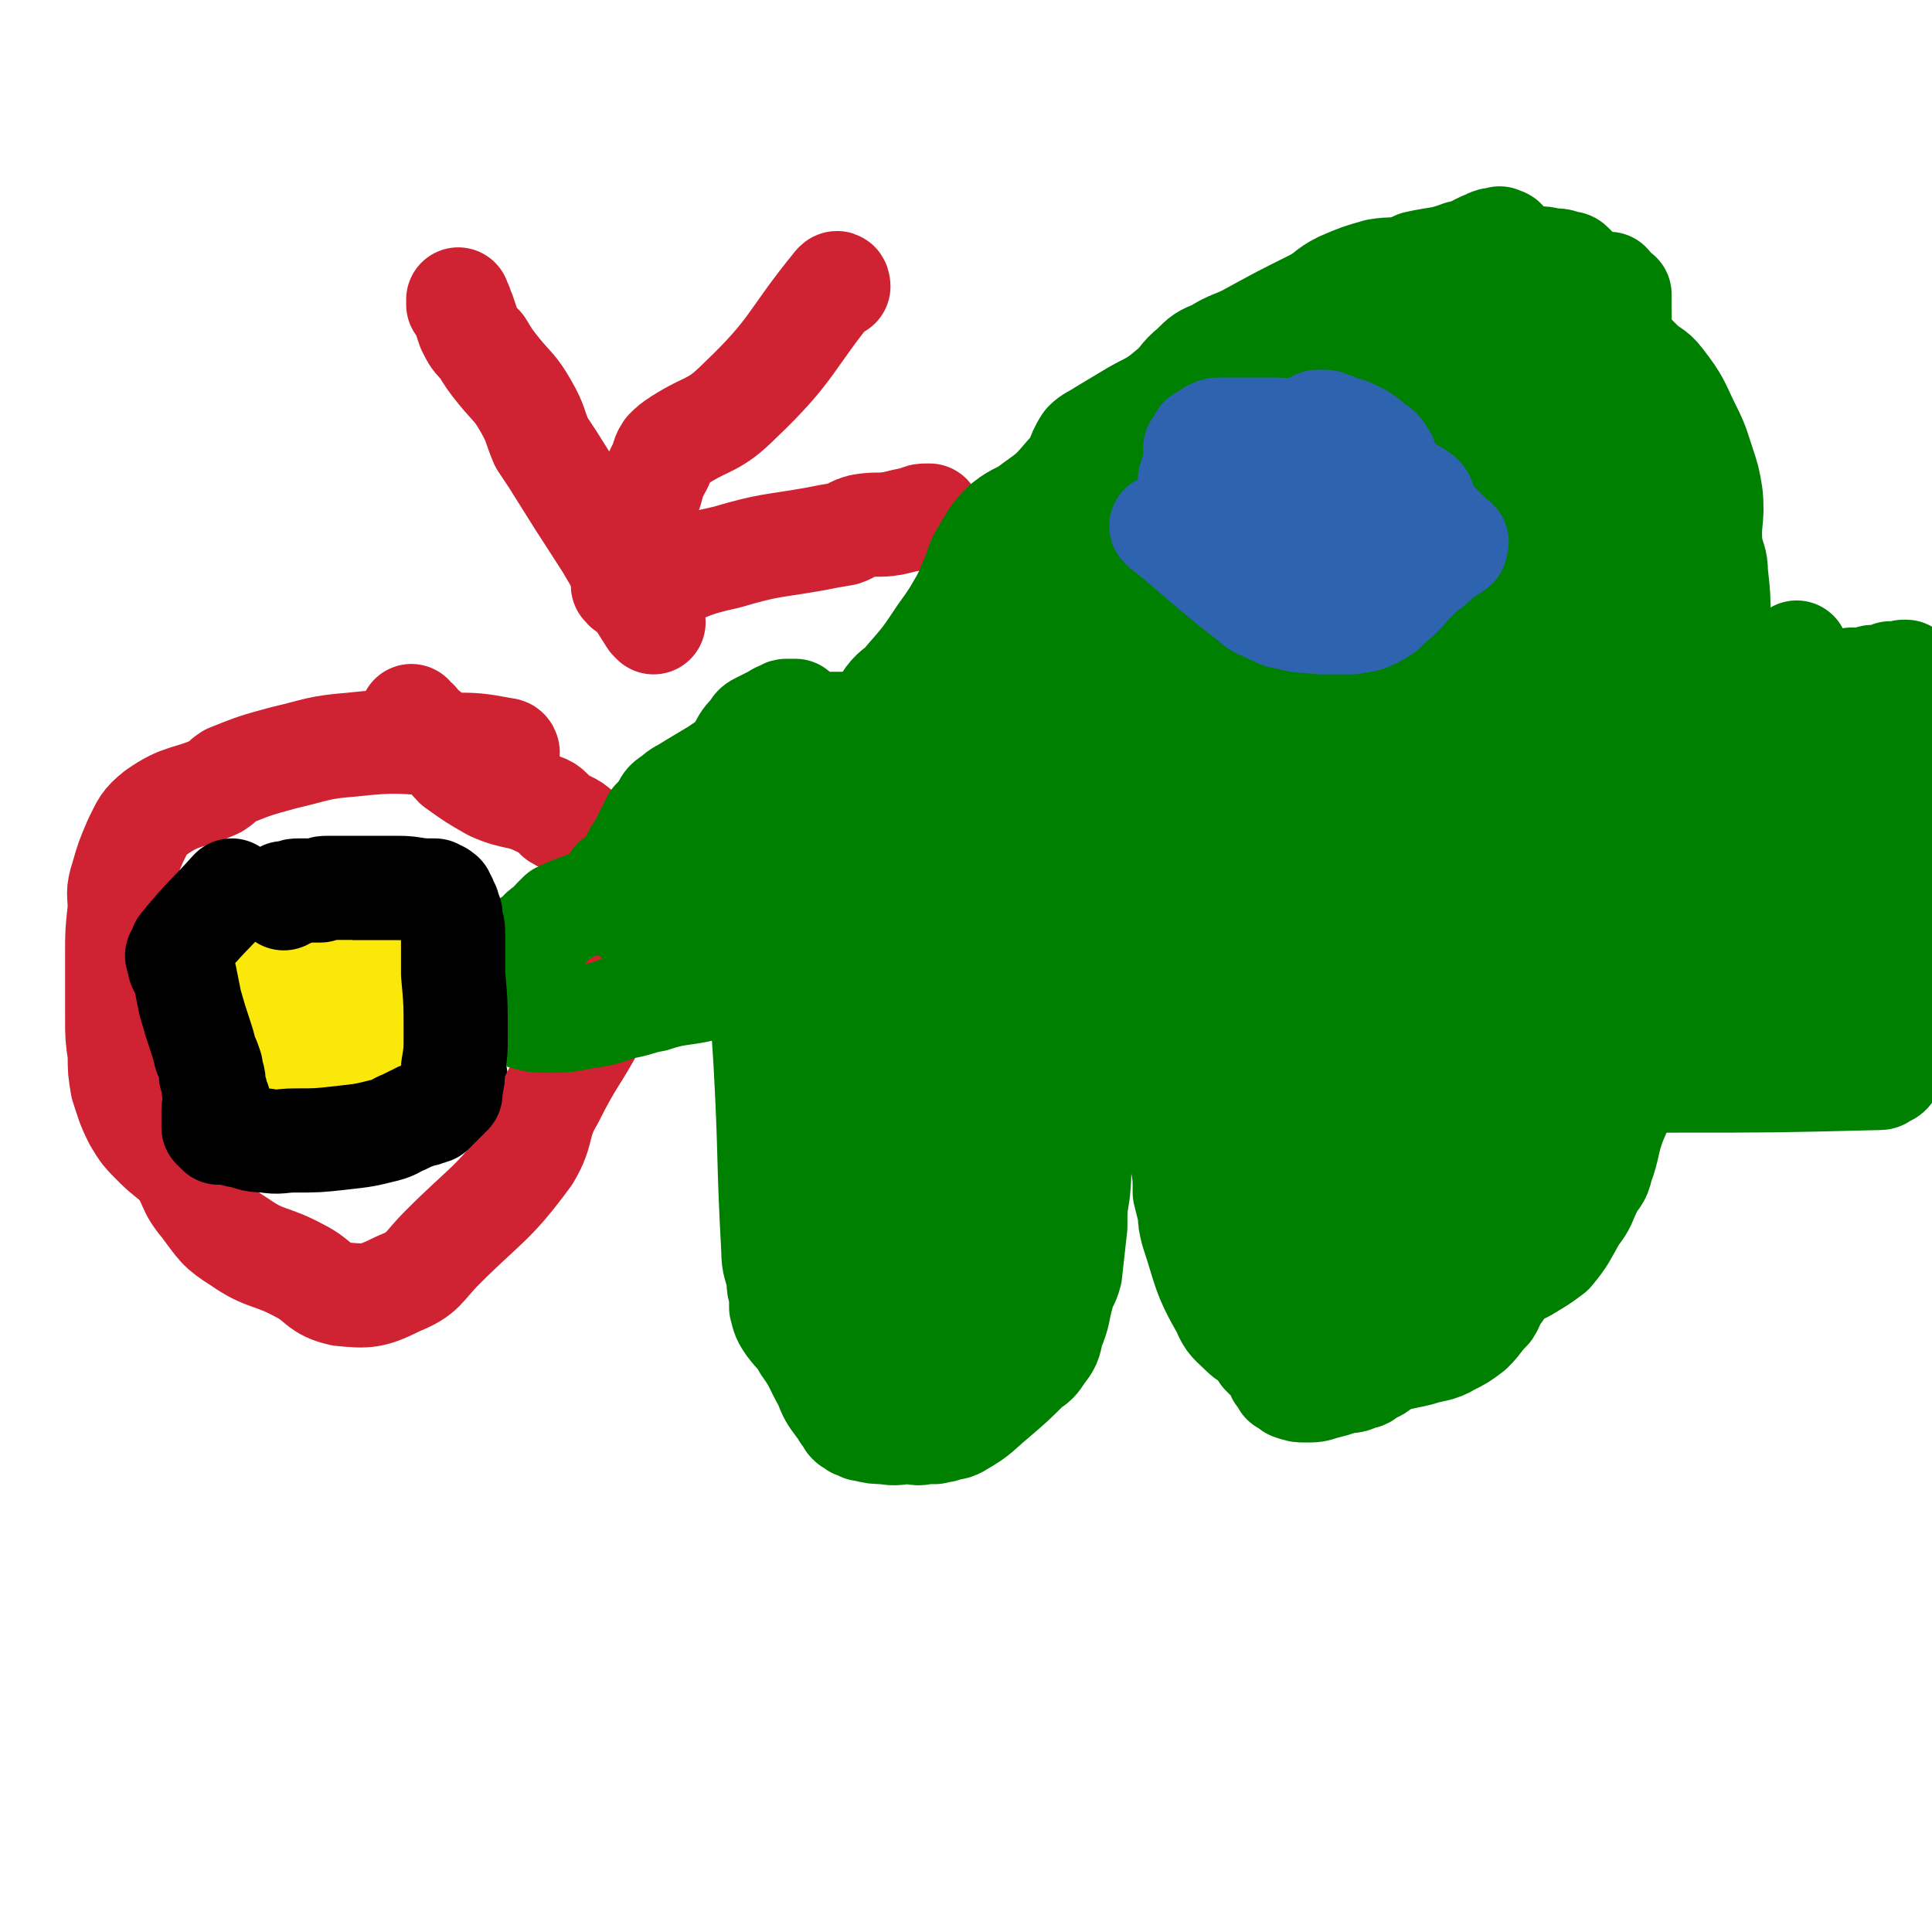
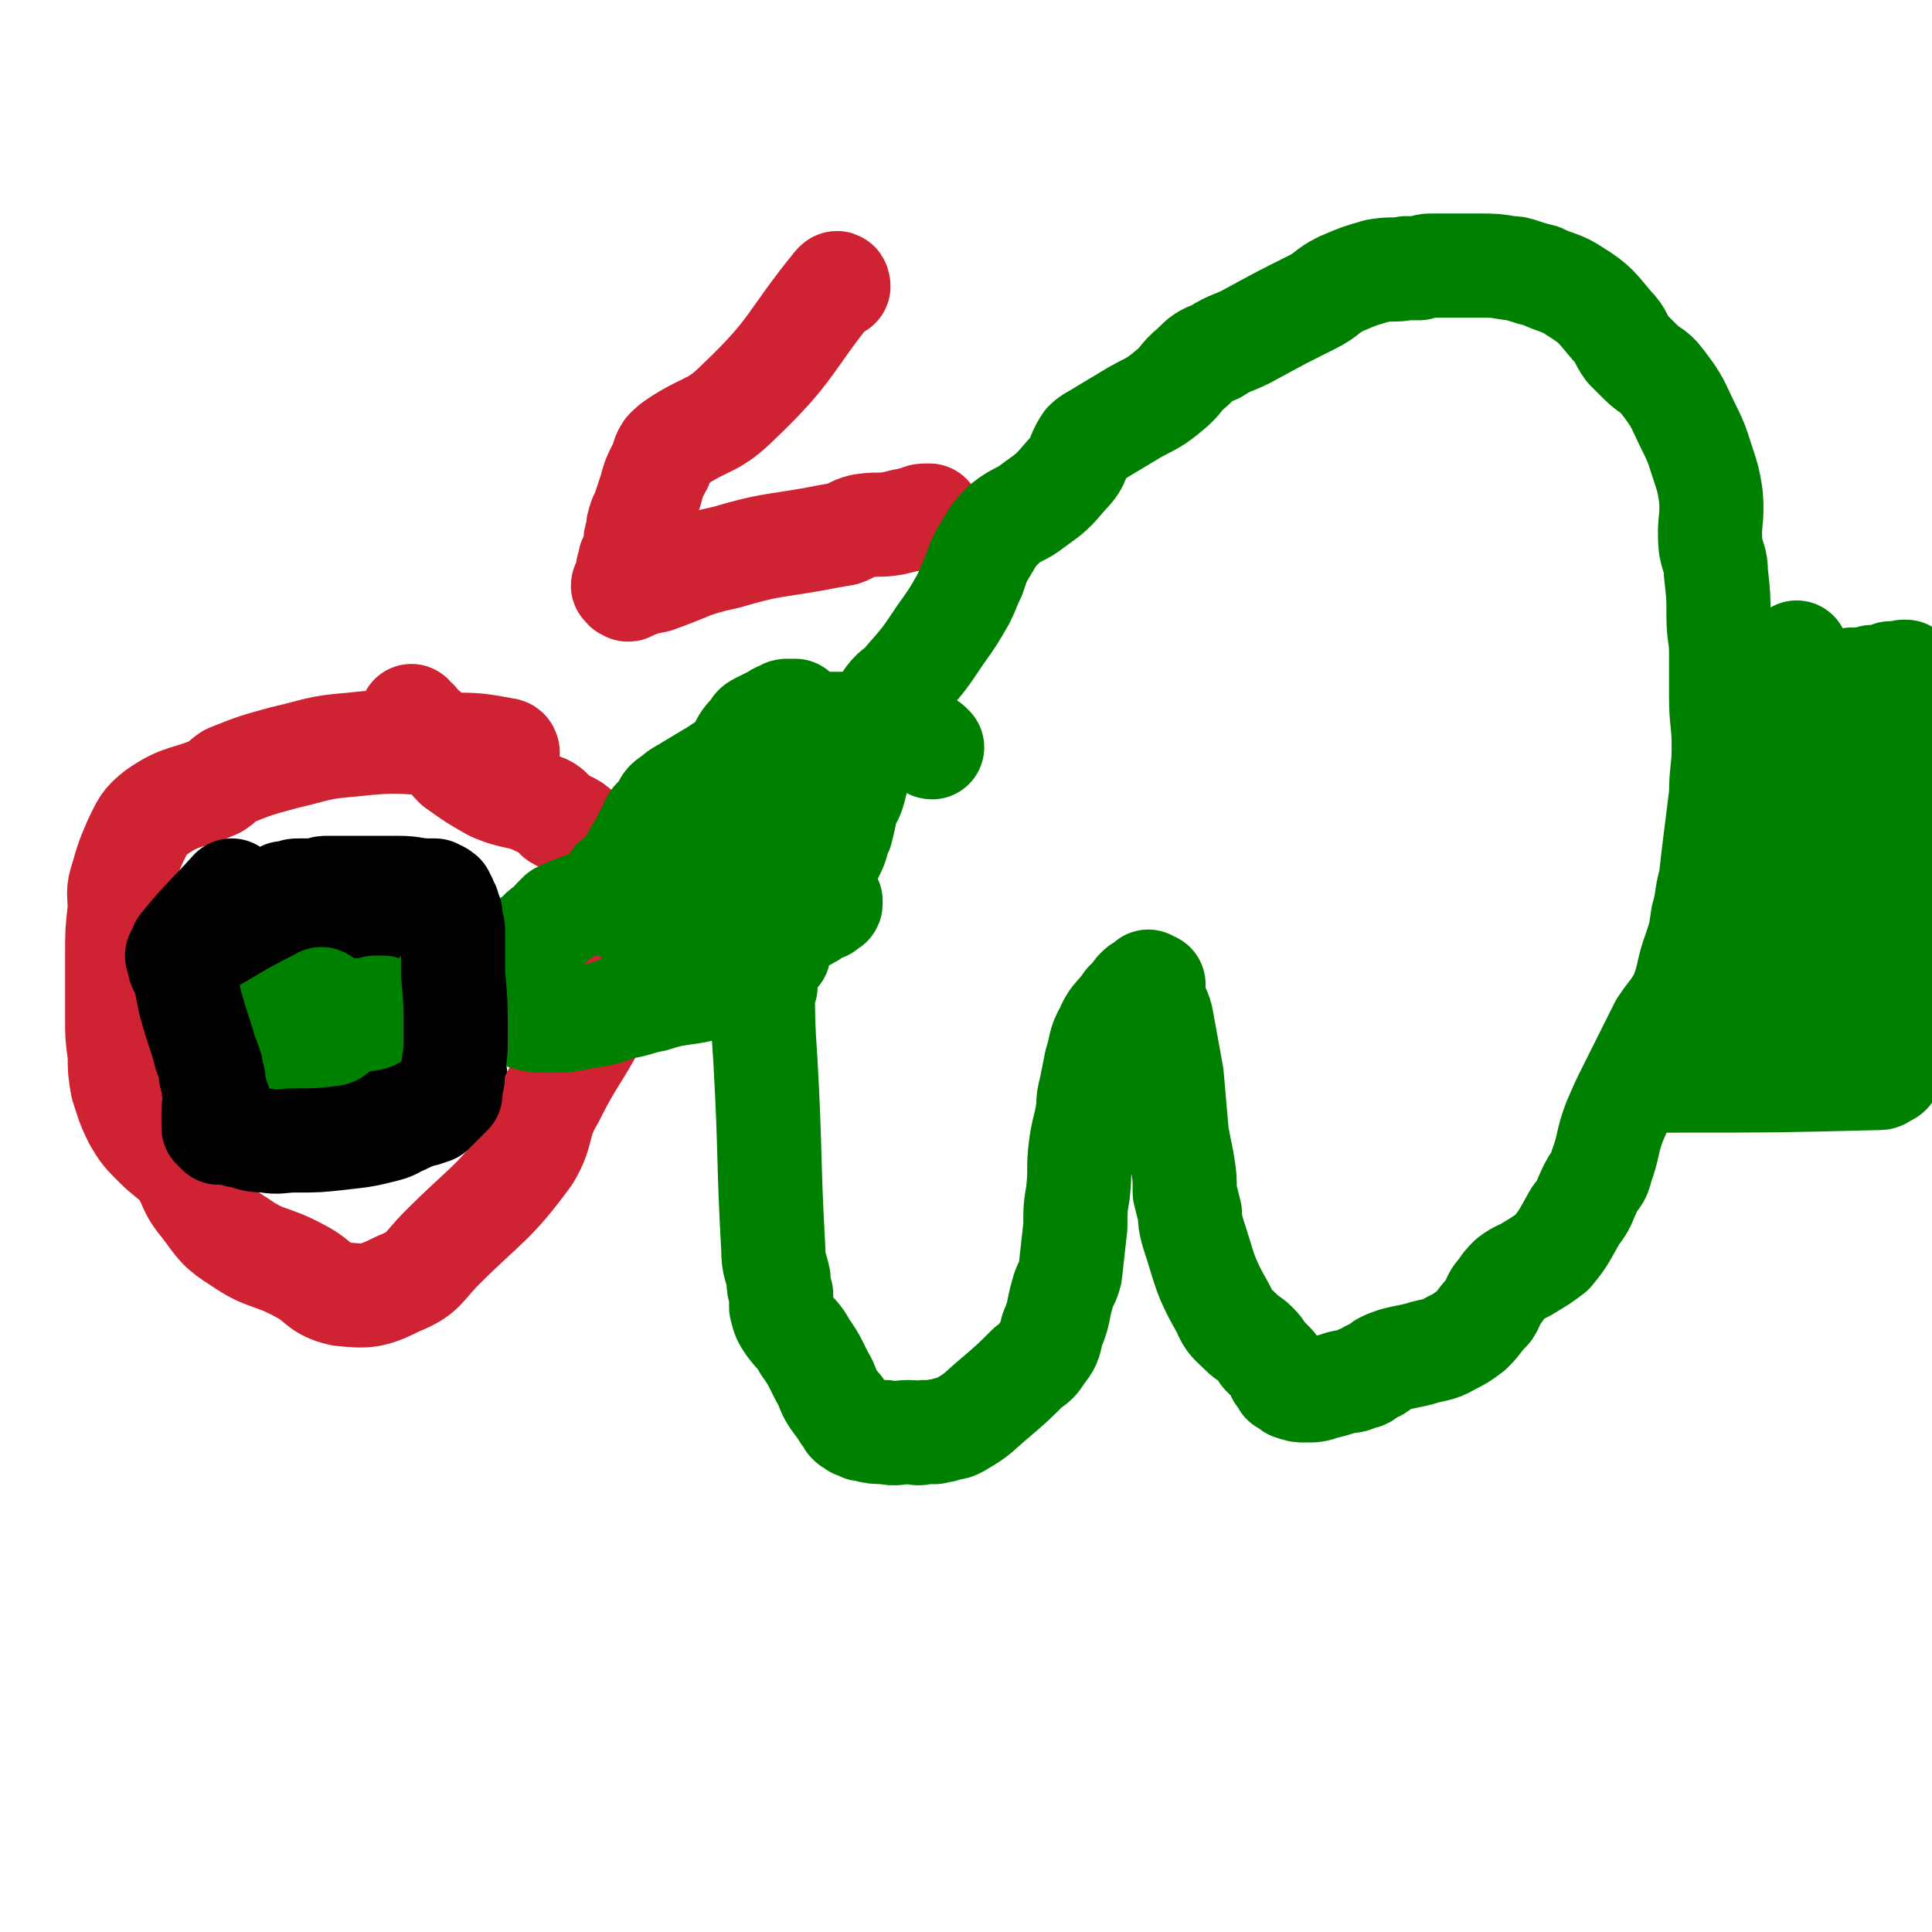
<svg xmlns="http://www.w3.org/2000/svg" viewBox="0 0 742 742" version="1.1">
  <g fill="none" stroke="#000000" stroke-width="40" stroke-linecap="round" stroke-linejoin="round">
    <path d="M86,442c0,0 -1,0 -1,-1 -2,-12 -1,-13 -2,-25 -1,-9 -1,-9 -2,-18 0,-6 0,-6 -1,-11 0,-3 1,-3 0,-7 0,-2 0,-2 0,-5 -1,-2 -1,-2 0,-5 0,-1 0,0 0,-1 1,-1 0,-1 0,-1 0,-1 0,-1 0,-1 1,0 1,0 1,0 1,1 1,0 2,0 3,1 3,1 7,1 5,0 5,0 11,0 6,0 6,0 12,0 10,0 10,0 19,-1 8,-1 8,-1 15,-2 3,-1 3,-1 5,-1 1,-1 1,-1 3,-1 1,-1 1,0 2,0 0,-1 0,-1 1,-1 0,0 0,0 0,0 1,0 1,0 1,0 0,0 0,0 1,0 0,0 0,0 1,0 0,1 -1,1 -1,2 1,1 1,0 1,0 1,1 1,1 1,1 1,2 1,3 1,5 2,7 2,7 4,14 2,7 2,7 3,15 1,3 1,3 1,5 1,2 1,2 2,4 0,1 1,1 1,3 0,0 0,0 0,1 0,1 1,1 1,2 0,0 0,1 0,1 0,0 0,0 0,1 0,0 0,0 0,0 -1,1 -1,0 -2,0 0,0 0,1 -1,1 -2,0 -2,0 -4,0 -9,1 -9,1 -17,2 -8,2 -8,2 -17,4 -6,1 -6,1 -12,3 -10,3 -9,3 -19,6 -3,1 -3,1 -6,1 -2,0 -2,0 -4,0 -1,0 -1,1 -1,1 -1,0 -1,0 -2,0 0,0 0,0 -1,0 -1,0 -1,0 -1,0 -1,0 -1,0 -1,0 -1,0 -1,0 -1,0 -1,0 0,0 -1,1 0,0 0,-1 -1,0 0,0 1,0 0,1 0,0 0,-1 0,-1 " />
  </g>
  <g fill="none" stroke="#008000" stroke-width="40" stroke-linecap="round" stroke-linejoin="round">
    <path d="M124,385c0,0 0,-2 -1,-1 -14,7 -14,8 -27,15 -3,2 -2,2 -5,3 -1,1 -1,0 -2,1 -1,1 -1,1 -2,2 0,0 0,0 0,0 0,1 0,1 0,1 0,0 0,1 0,1 1,0 1,0 2,0 0,1 0,0 1,0 1,0 1,0 2,0 1,0 1,0 2,0 1,0 1,0 2,0 1,0 1,1 2,0 1,0 1,0 2,0 1,-1 1,0 2,0 2,-1 2,-1 5,-2 3,-1 3,-1 6,-2 1,0 1,0 2,-1 2,-1 2,-1 5,-2 4,-2 4,-2 8,-3 4,-3 4,-3 9,-5 3,-1 3,0 6,-1 1,-1 1,-1 3,-2 0,0 1,0 1,0 0,0 0,-1 0,-1 0,0 0,-1 0,-1 -1,0 -1,0 -3,0 -1,1 -1,1 -2,1 0,0 0,0 -1,0 -1,0 -2,0 -3,0 -1,0 -1,1 -2,1 -1,0 -1,1 -2,1 -2,0 -2,0 -3,0 -1,1 -1,1 -2,1 -1,1 -1,1 -1,1 -1,1 -2,0 -3,1 0,0 0,0 0,1 -1,0 -1,-1 -1,0 -1,0 0,0 0,1 " />
  </g>
  <g fill="none" stroke="#CF2233" stroke-width="40" stroke-linecap="round" stroke-linejoin="round">
    <path d="M195,289c0,0 0,-1 -1,-1 -11,-2 -11,-2 -22,-2 -18,-1 -19,-2 -37,0 -13,1 -13,2 -26,5 -11,3 -11,3 -21,7 -3,2 -2,2 -5,4 -11,5 -13,3 -23,10 -5,4 -5,5 -8,11 -3,7 -3,7 -5,14 -2,6 -1,6 -1,12 -1,9 -1,9 -1,17 0,13 0,13 0,25 0,7 0,7 1,14 0,6 0,6 1,12 2,6 2,7 5,13 3,5 3,5 8,10 4,4 5,4 9,8 5,7 3,8 9,15 6,8 6,9 14,14 10,7 12,5 23,11 8,4 7,7 16,9 10,1 12,1 22,-4 10,-4 9,-6 17,-14 17,-17 19,-16 33,-35 6,-10 3,-12 9,-22 8,-16 9,-15 17,-30 8,-14 10,-14 13,-29 2,-6 0,-6 -2,-13 -1,-6 0,-7 -3,-12 -5,-9 -5,-10 -13,-17 -4,-5 -5,-4 -10,-7 -3,-3 -3,-4 -7,-5 -8,-4 -9,-2 -18,-6 -7,-4 -7,-4 -14,-9 -4,-4 -3,-5 -7,-8 -2,-3 -2,-3 -4,-5 -2,-1 -1,-1 -3,-2 -1,-1 -1,-1 -1,-2 -1,0 -1,0 -2,-1 0,0 0,0 0,0 0,0 0,0 0,-1 " />
    <path d="M322,110c0,0 0,-2 -1,-1 -18,22 -16,25 -37,45 -10,10 -12,8 -23,15 -3,2 -3,2 -5,4 -2,3 -1,4 -3,7 -2,4 -2,4 -3,8 -1,3 -1,3 -2,6 -1,3 -1,3 -2,5 -1,3 -1,3 -1,5 -1,3 -1,3 -1,6 -1,3 -1,3 -2,5 0,3 -1,2 -1,5 0,1 0,1 -1,3 0,0 0,0 0,1 -1,1 -1,1 0,1 0,1 0,1 1,1 0,1 1,0 1,0 5,-2 5,-2 10,-3 14,-5 13,-6 27,-9 17,-5 17,-4 34,-7 5,-1 5,-1 11,-2 3,-1 3,-2 7,-3 6,-1 6,0 12,-1 4,-1 4,-1 9,-2 2,-1 2,-1 4,-1 1,0 1,0 1,0 " />
-     <path d="M251,239c0,0 0,0 -1,-1 -9,-14 -8,-14 -17,-29 -11,-17 -11,-17 -21,-33 -2,-3 -2,-3 -4,-6 -3,-7 -2,-7 -6,-14 -4,-7 -5,-7 -10,-13 -4,-5 -4,-5 -7,-10 -3,-3 -3,-3 -5,-7 -1,-3 -1,-3 -2,-6 -1,-1 0,-1 -1,-2 0,-1 0,-1 -1,-1 0,-1 0,-1 0,-2 " />
  </g>
  <g fill="none" stroke="#008000" stroke-width="40" stroke-linecap="round" stroke-linejoin="round">
    <path d="M294,379c-1,0 -1,-2 -1,-1 0,14 0,15 1,30 2,36 1,36 3,72 0,6 1,6 2,11 0,3 0,3 1,6 0,3 0,3 0,5 1,4 1,4 3,7 3,4 4,4 6,8 5,7 4,7 8,14 2,5 2,5 5,9 1,1 1,1 2,3 1,1 1,1 2,3 1,1 1,1 2,1 0,1 1,1 2,1 1,1 1,1 2,1 4,1 4,1 8,1 4,1 5,0 9,0 3,0 3,1 6,0 2,0 2,0 4,0 2,-1 2,0 4,-1 3,-1 3,0 6,-2 7,-4 7,-5 13,-10 7,-6 7,-6 13,-12 3,-2 3,-2 5,-5 3,-4 3,-4 4,-9 3,-7 2,-7 4,-14 1,-4 2,-4 3,-8 1,-9 1,-9 2,-18 0,-7 0,-7 1,-13 1,-9 0,-9 1,-17 1,-8 2,-8 3,-16 0,-3 0,-3 1,-7 1,-5 1,-5 2,-10 2,-6 1,-7 4,-12 2,-5 3,-5 7,-10 1,-2 1,-1 3,-3 1,-2 1,-2 2,-3 1,-1 1,-1 2,-1 0,-1 0,0 1,-1 0,0 0,0 1,-1 0,0 0,1 0,1 1,0 1,0 1,0 0,0 1,0 1,0 0,2 0,2 0,5 1,4 2,4 3,8 2,11 2,11 4,22 1,11 1,12 2,23 1,5 1,5 2,10 1,6 1,6 1,12 1,4 1,4 2,8 0,3 0,3 1,7 5,15 4,16 12,30 2,5 3,5 7,9 2,2 3,2 5,4 2,2 2,2 3,4 2,2 2,2 4,4 1,1 1,2 2,4 1,1 1,1 2,3 2,1 2,1 3,2 3,1 3,1 5,1 4,0 4,0 7,-1 4,-1 4,-1 7,-2 4,-1 4,0 7,-2 2,0 2,0 4,-2 3,-1 3,-1 5,-3 2,-1 2,-1 5,-2 4,-1 5,-1 9,-2 6,-2 7,-1 12,-4 4,-2 4,-2 8,-5 4,-4 3,-4 7,-8 2,-3 1,-4 4,-7 2,-3 2,-3 4,-5 4,-3 4,-2 7,-4 5,-3 5,-3 9,-6 5,-6 5,-7 9,-14 4,-5 3,-5 6,-11 2,-4 3,-3 4,-8 3,-8 2,-9 5,-17 3,-7 3,-7 6,-13 6,-12 6,-12 12,-24 4,-6 5,-6 8,-12 3,-8 2,-9 5,-17 2,-6 2,-6 3,-13 2,-7 1,-7 3,-14 1,-9 1,-9 2,-17 1,-8 1,-8 2,-16 0,-9 1,-9 1,-18 0,-10 -1,-10 -1,-19 0,-9 0,-9 0,-17 0,-7 -1,-7 -1,-14 0,-8 0,-8 -1,-17 0,-5 -1,-5 -2,-10 -1,-10 1,-10 0,-20 -1,-6 -1,-6 -3,-12 -2,-6 -2,-7 -5,-13 -5,-10 -4,-10 -11,-19 -3,-4 -4,-3 -8,-7 -3,-3 -3,-3 -5,-5 -3,-4 -2,-5 -6,-9 -6,-7 -6,-8 -14,-13 -6,-4 -7,-3 -13,-6 -4,-1 -4,-1 -7,-2 -3,-1 -3,-1 -5,-1 -6,-1 -6,-1 -12,-1 -5,0 -5,0 -10,0 -4,0 -4,0 -8,0 -2,0 -2,0 -5,1 -3,0 -3,0 -5,0 -5,1 -5,0 -11,1 -7,2 -7,2 -14,5 -6,3 -5,4 -11,7 -12,6 -12,6 -23,12 -7,4 -8,3 -14,7 -5,2 -5,2 -9,6 -5,4 -4,5 -9,9 -7,6 -8,5 -16,10 -5,3 -5,3 -10,6 -3,2 -4,2 -6,4 -4,6 -2,7 -7,12 -6,7 -6,7 -13,12 -5,4 -6,3 -11,7 -4,4 -4,4 -7,9 -3,5 -3,5 -5,11 -2,4 -2,5 -4,9 -4,7 -4,7 -9,14 -6,9 -6,9 -13,17 -3,4 -4,3 -7,7 -2,3 -2,3 -3,7 -3,6 -3,6 -5,12 -1,4 -1,4 -3,9 -1,3 -1,3 -2,7 -1,4 -2,4 -3,7 -1,5 -1,5 -2,9 -2,4 -1,4 -3,8 -1,2 -1,2 -3,5 -1,1 -1,1 -2,3 -1,1 -1,1 -2,2 0,1 0,1 -1,1 -1,1 -1,0 -1,1 -1,0 -1,0 -2,1 0,1 0,1 0,1 -1,1 -1,0 -2,1 0,0 0,1 -1,1 0,0 0,0 0,1 -1,1 -1,1 -2,2 0,1 0,1 -1,2 -1,2 -1,2 -1,4 -1,2 0,2 -1,4 0,1 -1,1 -1,3 0,1 0,1 0,3 -1,1 -1,1 -1,2 0,1 0,1 0,1 0,1 0,1 0,1 " />
-     <path d="M376,352c0,0 -1,-2 -1,-1 -1,18 0,19 0,38 -1,26 -1,26 -2,52 -1,7 -1,7 -1,14 0,6 0,7 -1,13 0,2 0,2 0,5 0,2 0,2 0,3 0,1 0,1 0,2 0,0 0,0 0,1 0,0 0,1 0,0 0,-2 0,-3 0,-6 4,-24 0,-25 7,-48 9,-36 13,-35 25,-70 4,-14 7,-34 7,-28 -1,17 -3,37 -10,72 -3,13 -6,12 -10,24 -8,23 -7,23 -14,46 -1,4 0,4 -2,8 0,2 0,2 -1,4 0,0 0,0 0,1 0,1 -1,2 -1,1 0,-3 0,-4 0,-9 1,-19 0,-19 2,-39 3,-22 2,-23 7,-45 3,-10 5,-9 10,-18 4,-8 4,-8 7,-17 2,-3 2,-3 3,-5 0,-1 0,-1 0,-2 0,-1 1,-1 1,-1 0,1 0,2 -1,3 -1,4 -1,4 -2,7 -4,15 -4,15 -8,29 -6,21 -6,21 -11,41 -4,13 -4,13 -6,27 -2,12 -1,12 -3,24 -2,10 -2,10 -4,20 -2,6 -2,6 -4,12 -1,1 -1,1 -2,2 -1,1 -1,1 -2,1 0,1 0,1 -1,1 0,0 0,0 0,0 -1,-1 -1,-1 -1,-1 0,-1 0,-1 -1,-2 0,-1 0,-1 -1,-2 -1,-1 -1,-1 -2,-3 -1,-2 -1,-2 -2,-4 -2,-3 -1,-3 -3,-5 -2,-3 -2,-3 -4,-6 -1,-2 -2,-2 -3,-4 -1,-3 -1,-4 -2,-7 -2,-5 -2,-5 -3,-10 -1,-4 -1,-4 -1,-8 -1,-3 -1,-3 -2,-5 0,-2 0,-2 0,-3 0,-1 0,-1 -1,-2 0,-2 0,-2 -1,-3 0,-1 0,-1 1,-1 2,2 3,2 5,5 9,9 9,9 17,19 5,5 7,5 11,11 2,5 0,5 2,11 0,2 1,2 2,4 0,1 0,1 0,2 0,1 1,2 1,1 1,0 0,-1 0,-2 0,0 0,0 0,-1 -2,-1 -2,-1 -4,-2 -5,-3 -5,-3 -10,-6 -6,-3 -6,-2 -11,-5 -4,-2 -3,-2 -7,-4 -1,-1 -1,-1 -3,-1 -1,-1 -1,-1 -2,-1 -1,0 -1,0 -1,0 -1,0 -1,0 -1,0 0,0 0,0 0,0 -1,1 0,1 0,3 0,0 0,0 0,1 0,3 0,3 1,7 0,3 1,3 1,6 1,1 0,1 1,3 0,2 1,2 1,3 1,1 1,1 1,2 1,1 1,1 1,2 1,1 1,1 2,1 2,1 2,1 5,2 3,1 3,1 6,2 3,0 3,0 5,1 2,1 2,1 5,1 0,0 0,0 1,0 1,0 1,0 2,-1 1,0 1,0 1,-1 2,-1 2,-1 3,-2 1,-3 1,-3 1,-6 1,-2 1,-2 1,-5 0,-2 1,-2 0,-4 0,-2 0,-2 -1,-5 -1,-3 0,-4 -2,-7 -3,-6 -4,-6 -8,-12 -4,-4 -4,-3 -8,-6 -2,-2 -2,-2 -4,-2 -1,-1 -1,0 -2,0 -1,0 -1,0 -2,1 -2,1 -1,1 -3,2 -1,1 -2,1 -2,3 -1,2 -1,2 -1,5 -1,2 -2,2 -2,5 -1,3 -1,3 -1,6 0,8 0,8 0,16 0,3 0,3 1,6 0,2 0,2 1,5 1,3 1,3 2,6 3,3 3,3 6,5 3,1 3,1 6,1 3,1 3,1 6,0 5,-1 6,-1 10,-4 18,-15 18,-16 35,-32 1,-2 1,-2 2,-4 2,-4 2,-3 3,-7 1,-4 1,-4 2,-7 0,-2 1,-2 0,-4 0,-1 0,-1 0,-1 -1,-1 0,-1 0,-2 -1,0 -1,0 -2,1 0,0 0,-1 0,0 -1,0 -1,0 -2,1 -1,2 -1,2 -3,3 -3,2 -3,2 -5,4 -3,2 -3,2 -5,4 -2,3 -3,3 -4,7 -5,10 -4,10 -8,20 -3,7 -3,7 -6,15 -1,5 0,6 -2,11 0,2 -1,2 -2,4 0,1 0,2 0,2 0,0 0,0 -1,0 0,-1 0,-1 0,-2 -1,-3 0,-3 -1,-7 -1,-12 -2,-12 -3,-25 0,-17 1,-17 1,-35 0,-8 0,-8 0,-16 0,-10 1,-10 0,-21 0,-4 0,-4 -1,-8 0,-4 0,-4 0,-7 -1,-5 -1,-5 -1,-10 0,-5 0,-5 -1,-10 -1,-3 -1,-3 -2,-6 0,-2 0,-2 0,-4 0,-1 0,-1 0,-2 0,-1 0,-1 0,-2 1,0 0,0 0,-1 0,0 1,-1 0,0 0,1 0,1 -1,3 -1,4 -2,4 -3,8 -6,16 -6,16 -12,33 -4,10 -4,10 -7,21 -2,10 -1,10 -3,20 -2,7 -2,6 -4,13 -1,3 -1,4 -2,7 -1,4 -1,4 -3,7 0,1 0,2 -1,3 0,0 -1,0 -1,0 -1,0 -1,0 -1,-1 0,0 0,0 -1,-1 0,-1 -1,-1 -1,-2 -3,-36 -4,-37 -5,-73 0,-16 1,-16 3,-32 3,-18 4,-18 7,-37 1,-11 1,-11 2,-22 2,-10 2,-9 4,-19 1,-8 1,-8 2,-16 1,-4 1,-4 2,-7 0,-1 0,0 1,-1 0,0 0,-1 0,0 0,0 0,0 1,2 0,2 0,2 0,4 0,8 0,8 0,17 -1,31 -1,31 -2,62 -1,15 -1,15 -2,30 -1,17 -1,17 -2,33 -2,16 -1,16 -3,32 -1,11 -1,11 -2,21 -2,11 -1,11 -2,23 -1,4 -1,4 -1,8 0,2 -1,2 -1,4 0,1 0,1 0,1 1,-2 1,-3 1,-6 3,-21 3,-21 6,-43 3,-24 0,-25 6,-48 12,-42 16,-41 31,-82 5,-14 4,-14 10,-28 5,-14 5,-14 13,-27 3,-5 5,-5 10,-10 1,-1 1,-1 3,-3 1,0 1,-1 1,-1 0,0 0,1 0,2 -4,8 -4,8 -7,15 -14,35 -16,35 -27,71 -6,20 0,22 -8,41 -7,18 -13,15 -22,31 -6,11 -4,12 -8,25 -2,6 -2,6 -4,13 -1,3 -1,3 -2,6 0,0 0,-1 0,-1 1,-3 0,-3 1,-6 5,-23 2,-24 10,-46 16,-42 18,-41 37,-82 16,-32 14,-33 33,-63 19,-29 23,-27 42,-56 14,-21 11,-23 25,-44 10,-16 12,-15 24,-31 5,-7 4,-8 11,-15 3,-4 4,-3 9,-7 1,-2 2,-3 3,-4 0,0 -1,0 -1,0 -1,1 -1,1 -2,2 -4,3 -4,3 -8,6 -35,38 -35,38 -70,76 -30,34 -31,34 -61,69 -20,23 -19,24 -39,47 -1,1 -2,1 -2,0 1,-1 2,-2 4,-4 17,-21 16,-22 34,-42 20,-23 20,-23 43,-44 31,-30 33,-28 66,-57 11,-10 10,-12 21,-21 10,-9 11,-8 22,-16 3,-2 3,-1 6,-3 1,-1 1,-1 2,-2 0,0 -1,0 -1,0 0,0 0,0 -1,0 -1,1 -2,0 -3,2 -17,13 -16,16 -34,29 -22,17 -26,12 -48,31 -14,12 -12,14 -23,29 -11,15 -8,17 -20,30 -16,17 -20,14 -36,31 -6,7 -1,11 -7,18 -9,8 -12,5 -23,12 0,0 0,0 0,0 -1,1 -1,1 -1,1 -1,0 -1,-1 -1,-1 1,-1 2,-1 3,-2 18,-18 17,-19 35,-37 20,-19 20,-19 41,-37 16,-15 16,-15 33,-29 17,-13 17,-13 35,-25 15,-10 17,-8 32,-18 13,-10 10,-14 23,-23 15,-8 18,-4 32,-11 3,-2 1,-3 3,-6 1,-3 1,-3 2,-5 1,-1 1,0 1,-1 1,-1 0,-1 0,-1 -1,1 -1,2 -2,3 -3,2 -3,2 -6,3 -5,3 -5,3 -9,6 -4,2 -5,2 -8,4 -3,1 -2,1 -5,2 -1,1 -1,1 -3,1 -1,0 -1,0 -2,0 -1,0 -1,0 -1,0 -1,0 -1,1 -2,0 0,0 0,-1 -1,-1 0,-1 -1,0 -1,-1 -1,0 -1,-1 -2,-1 -4,-1 -4,-1 -7,-1 -5,0 -5,0 -9,1 -5,1 -5,1 -9,3 -3,2 -4,2 -7,4 -4,4 -3,5 -8,9 -8,6 -8,6 -17,11 -7,6 -8,5 -15,11 -6,6 -4,8 -11,13 -13,12 -15,9 -29,20 -4,4 -3,6 -7,10 -7,8 -7,9 -15,16 -8,6 -10,4 -18,11 -4,4 -2,5 -5,10 -3,4 -3,4 -6,8 -1,2 -2,2 -3,4 -2,3 -2,3 -4,6 0,1 -1,1 -1,1 0,0 0,1 0,1 7,-6 7,-5 13,-12 19,-21 17,-23 36,-44 12,-12 15,-9 26,-21 11,-11 8,-14 20,-26 14,-15 16,-13 32,-26 11,-9 12,-9 22,-18 10,-9 9,-10 20,-18 5,-4 6,-3 12,-6 9,-2 9,-1 17,-4 5,-1 5,-2 10,-4 2,-1 2,-1 4,-1 1,0 1,-1 1,0 1,0 2,0 2,1 1,1 1,1 1,1 0,2 0,2 0,3 0,2 0,2 0,4 -2,6 -1,6 -4,11 -15,25 -15,25 -32,49 -10,16 -10,16 -22,31 -12,15 -13,14 -25,29 -12,15 -11,16 -22,32 -7,9 -8,8 -15,18 -3,5 -3,5 -5,10 -2,3 -1,3 -2,7 -1,0 -1,1 -1,1 1,0 1,-1 3,-2 10,-11 12,-10 20,-23 14,-20 11,-22 24,-42 7,-13 9,-12 17,-24 6,-10 6,-10 12,-20 2,-5 2,-5 3,-10 1,-6 1,-6 2,-12 0,-4 0,-4 1,-8 0,-2 0,-2 1,-4 1,-2 1,-2 2,-4 10,-13 9,-14 19,-26 4,-5 6,-4 11,-7 3,-2 3,-2 6,-4 3,-1 3,-1 6,-2 5,-1 5,-1 11,-1 3,-1 3,-1 7,0 3,0 3,0 5,1 2,0 2,0 3,1 1,1 1,2 1,3 1,5 2,6 2,11 -2,16 -3,16 -6,32 -5,25 -5,25 -11,50 -1,7 -2,7 -4,14 -2,9 -2,9 -3,19 -2,10 -2,10 -3,20 -1,6 -1,6 -1,12 0,2 0,2 -1,4 0,1 0,1 0,2 0,1 0,1 0,1 0,1 -1,1 -1,1 0,-1 0,-2 0,-4 2,-16 0,-17 4,-33 8,-34 9,-34 20,-67 6,-18 7,-18 13,-36 1,-3 1,-3 1,-6 1,-5 1,-5 2,-10 1,-3 0,-3 1,-5 0,0 1,0 0,-1 0,0 0,0 -1,0 0,0 1,1 1,1 0,3 -1,3 -1,7 -2,17 -2,17 -3,33 -3,28 -4,28 -7,55 -1,11 -1,11 -1,22 0,13 0,13 0,25 0,5 -1,5 0,10 0,2 0,2 1,4 0,1 1,1 1,2 1,0 1,0 1,0 0,0 1,0 1,-1 1,-7 2,-7 2,-14 3,-32 2,-32 5,-63 1,-12 1,-12 2,-23 0,-9 0,-9 0,-19 1,-8 1,-8 2,-16 1,-7 0,-7 1,-13 0,-2 0,-2 0,-5 0,0 0,-1 0,-1 0,0 0,0 0,0 0,1 0,1 0,2 0,1 0,1 0,3 0,15 1,15 1,29 1,35 1,35 1,70 0,15 0,15 0,31 0,20 0,20 0,40 -1,16 -1,16 -1,31 1,10 1,10 2,20 1,9 0,9 1,18 1,4 0,5 2,8 0,1 1,2 2,2 1,-1 1,-2 3,-4 1,-3 2,-2 3,-6 0,-14 0,-15 -2,-30 -2,-22 -2,-22 -5,-43 -2,-18 -2,-18 -4,-35 -1,-10 -1,-10 -2,-20 -1,-8 -1,-8 -1,-15 -1,-4 -1,-4 -1,-8 -1,-5 -1,-5 -1,-9 -1,-2 0,-2 -1,-5 0,-2 0,-2 0,-3 -1,-1 -1,-1 -1,-1 0,1 0,1 0,1 0,2 0,2 0,4 0,8 0,8 0,16 -3,42 1,43 -7,84 -5,24 -13,22 -19,45 -11,38 -8,39 -15,78 -3,16 -3,16 -6,31 0,2 0,2 0,4 0,1 -1,2 0,1 0,-2 0,-4 1,-8 3,-28 1,-29 6,-57 5,-22 5,-23 14,-44 10,-24 14,-23 25,-46 1,-3 -1,-4 0,-8 1,-4 1,-3 3,-7 0,-2 1,-3 1,-4 0,0 0,1 0,2 0,2 0,2 0,4 -1,13 -1,13 -3,27 -6,32 -4,33 -15,64 -4,14 -8,12 -15,24 -4,8 -2,8 -5,17 -3,10 -3,10 -6,21 -3,10 -3,10 -6,20 -3,9 -2,9 -7,18 -4,7 -6,6 -11,12 -3,5 -2,6 -5,11 -1,2 -1,2 -3,5 0,0 0,0 0,1 -1,0 -1,1 -1,0 -1,0 0,-1 -1,-2 0,-1 0,-1 0,-2 1,-3 0,-3 1,-5 7,-15 7,-15 15,-30 7,-12 8,-12 14,-24 6,-12 3,-14 10,-24 9,-14 12,-13 23,-26 5,-5 5,-5 9,-11 2,-1 1,-2 2,-3 1,-2 1,-2 2,-3 0,0 0,0 0,-1 1,-1 1,-1 2,-1 0,0 -1,-1 -1,-1 0,1 1,1 0,2 -6,9 -7,8 -13,17 -12,16 -13,16 -23,33 -5,10 -3,11 -8,21 -5,9 -5,9 -11,17 -6,9 -6,9 -14,16 -2,2 -3,1 -5,3 -1,1 -1,1 -2,2 -1,1 -1,1 -2,1 -1,1 -1,1 -2,2 -1,0 -1,0 -1,0 -2,0 -2,1 -4,1 -7,0 -7,0 -14,0 -2,0 -3,0 -4,-1 -5,-5 -6,-6 -9,-13 -8,-23 -8,-24 -14,-48 -2,-10 -1,-10 -2,-20 0,-7 0,-7 -1,-15 0,-6 0,-6 -1,-12 0,-8 0,-8 -1,-16 0,-3 0,-3 0,-5 0,-2 0,-2 0,-3 0,-1 -1,-2 -1,-1 -1,2 0,3 0,6 1,12 1,12 1,24 1,30 0,30 0,59 0,10 0,10 0,21 0,5 -1,5 -1,10 0,2 1,2 1,3 0,1 0,1 0,1 0,1 0,1 0,2 0,0 1,0 1,0 0,0 1,0 1,0 0,-6 0,-6 0,-13 -1,-14 -1,-14 -1,-28 -1,-13 -1,-13 -2,-26 -1,-9 0,-9 -2,-18 -1,-4 -1,-4 -3,-6 -2,-2 -2,-2 -4,-3 -1,-1 -1,-1 -2,-2 -1,0 -1,0 -2,0 0,0 -1,0 -1,1 1,3 3,3 4,6 4,15 3,15 6,30 4,21 5,21 9,43 1,6 1,6 2,12 1,3 0,3 0,7 2,8 2,8 4,16 1,4 1,4 4,9 1,1 1,1 2,3 1,1 1,1 2,2 0,1 1,0 1,1 0,0 0,1 1,0 0,0 0,0 0,-1 0,-2 -1,-2 -1,-5 -1,-10 -1,-10 -3,-20 -1,-12 -1,-12 -3,-24 -1,-6 -2,-6 -3,-11 0,-4 0,-4 -1,-7 -1,-3 0,-4 -1,-7 -1,-1 -1,-1 -2,-2 0,-1 0,-1 0,-1 0,0 -1,-1 -1,0 0,1 1,2 1,4 0,13 0,13 0,26 2,19 2,19 4,38 0,6 0,6 0,11 0,3 -1,3 0,5 0,2 0,2 0,3 1,1 0,2 0,2 1,-2 0,-3 1,-6 4,-11 4,-11 8,-21 9,-27 9,-27 18,-53 0,-1 0,0 1,0 2,-7 2,-7 3,-14 1,-4 1,-4 2,-7 1,-2 1,-2 2,-3 0,-1 -1,-1 0,-2 0,0 0,0 1,1 0,0 0,1 0,2 -2,23 -1,23 -3,46 -2,13 -3,13 -6,25 -1,5 0,5 -2,9 -2,4 -3,3 -5,6 -2,2 -2,2 -4,4 0,1 -1,0 -1,1 -1,1 0,1 0,1 0,1 0,1 0,1 2,-1 2,-1 4,-4 6,-7 6,-8 10,-16 10,-20 8,-21 18,-40 8,-13 11,-11 19,-24 5,-8 5,-8 8,-17 3,-9 2,-9 4,-19 1,-4 1,-4 3,-9 0,-1 0,-1 1,-2 0,-1 0,-1 1,-1 0,-1 0,-1 0,-1 -21,34 -22,38 -43,70 0,1 1,-2 1,-3 -1,0 -1,1 -2,0 0,0 0,0 0,-1 0,-5 -1,-6 0,-11 8,-45 7,-46 19,-90 8,-30 8,-31 21,-59 11,-26 13,-26 28,-49 3,-6 5,-5 9,-9 1,-1 2,-3 1,-2 0,2 0,4 -2,7 -11,23 -15,21 -24,45 -11,30 -5,33 -16,64 -9,26 -14,25 -24,51 -9,23 -7,24 -15,47 -3,7 -3,7 -6,14 -3,6 -3,6 -6,12 0,0 -1,0 -1,0 0,-8 1,-8 2,-17 7,-41 2,-42 14,-82 7,-26 13,-24 24,-48 9,-21 9,-21 16,-42 4,-14 3,-15 6,-29 1,-2 2,-2 2,-3 0,-1 0,-1 -1,-1 0,1 0,2 0,3 -4,12 -2,13 -8,24 -17,33 -23,31 -38,64 -8,18 -2,21 -10,40 -7,18 -9,17 -19,33 -4,5 -5,4 -9,9 -1,3 0,4 -1,5 -1,1 -2,0 -2,0 1,-6 0,-7 2,-12 14,-45 17,-44 31,-88 8,-29 2,-31 13,-58 9,-21 16,-17 28,-37 4,-7 2,-8 4,-16 0,-2 1,-3 1,-3 0,1 0,2 -1,4 -14,31 -16,30 -28,61 -7,18 -6,18 -11,37 -4,17 -2,18 -8,35 -5,16 -4,17 -13,32 -2,4 -4,3 -7,6 -1,1 -1,2 -2,3 0,0 0,0 0,-1 4,-8 6,-8 9,-17 15,-47 10,-49 28,-95 12,-32 17,-29 32,-59 13,-26 10,-27 23,-52 6,-13 7,-13 14,-25 1,-1 2,-2 2,-3 0,0 0,1 0,2 -1,2 -1,2 -2,3 -13,17 -16,16 -26,34 -18,29 -15,31 -30,62 -10,20 -13,19 -21,39 -5,13 -2,14 -7,27 -1,6 -2,5 -5,10 -2,3 -2,3 -4,6 0,1 0,2 0,2 1,-2 1,-3 2,-7 6,-21 4,-22 13,-42 15,-34 19,-32 34,-66 8,-19 6,-20 11,-40 3,-11 3,-12 6,-23 1,-2 2,-1 2,-3 0,0 0,-1 0,-1 -1,-1 -2,-1 -2,-1 -4,4 -4,4 -7,8 -26,32 -29,30 -52,63 -9,12 -4,15 -11,28 -6,12 -10,10 -16,22 -4,8 -3,9 -6,17 -1,5 -1,6 -2,11 0,2 0,2 -1,4 0,0 0,1 0,1 6,-8 7,-8 12,-16 17,-28 17,-28 33,-56 4,-7 3,-8 7,-15 7,-12 7,-12 15,-23 2,-3 2,-3 4,-6 1,0 1,-1 1,-1 -1,0 -2,0 -3,1 -4,3 -4,3 -6,8 -15,26 -11,28 -27,54 -15,23 -19,20 -34,42 -15,24 -13,25 -25,50 -9,19 -9,19 -15,39 -4,11 -3,11 -5,22 -1,6 -1,6 -1,12 0,3 0,3 0,5 1,0 1,1 1,1 3,-4 3,-5 6,-9 18,-27 22,-26 36,-55 13,-25 8,-27 18,-54 11,-28 15,-27 25,-56 7,-22 2,-24 11,-46 5,-15 9,-14 16,-28 4,-8 4,-8 6,-16 0,-2 -1,-2 -2,-2 -1,-1 -2,-1 -3,-1 -3,2 -3,2 -5,5 -10,17 -8,18 -17,36 -14,28 -16,27 -29,55 -19,42 -18,43 -36,86 -8,19 -10,19 -17,39 -2,6 -2,6 -3,12 0,4 0,4 0,7 0,1 0,1 0,3 0,0 0,0 0,0 2,-2 3,-1 5,-4 16,-27 16,-28 31,-56 6,-11 4,-12 10,-23 8,-14 10,-13 16,-28 6,-12 4,-13 8,-26 1,-3 2,-3 2,-5 0,-2 1,-2 0,-3 -1,-1 -1,0 -3,0 -2,0 -2,0 -4,0 -3,0 -4,0 -6,2 -10,11 -9,12 -19,24 -17,21 -20,19 -35,42 -8,12 -3,15 -12,28 -8,12 -12,10 -22,22 -4,5 -3,7 -7,13 -1,2 -1,2 -3,3 0,1 0,1 0,1 -1,-1 -1,-1 -1,-3 2,-13 0,-14 5,-27 10,-30 13,-28 24,-58 6,-16 5,-16 9,-33 4,-16 3,-16 8,-32 2,-7 2,-7 6,-14 4,-8 4,-8 9,-16 1,-3 1,-2 3,-5 0,-1 0,-2 0,-2 -1,1 -1,2 -3,4 -1,2 -1,2 -3,5 -7,18 -8,18 -14,36 -8,23 -3,24 -12,46 -10,23 -14,21 -26,43 -6,10 -5,11 -9,22 -2,7 -1,7 -4,14 -2,8 -3,8 -6,15 0,1 0,1 0,1 0,1 -1,2 -1,1 0,0 1,-1 1,-3 3,-10 2,-11 5,-21 12,-34 11,-34 26,-67 8,-19 8,-20 21,-36 18,-24 22,-21 40,-44 5,-6 3,-8 6,-14 2,-3 2,-3 4,-5 1,0 2,0 2,1 0,0 0,1 -1,2 0,3 0,3 -1,6 -5,17 -3,19 -12,35 -11,22 -15,20 -29,41 -5,7 -5,7 -8,15 -5,9 -3,10 -8,19 -3,4 -4,4 -8,7 -2,2 -3,3 -5,3 0,1 1,0 2,-1 6,-10 5,-10 11,-21 15,-24 16,-24 31,-49 8,-11 8,-11 14,-24 5,-10 5,-10 10,-20 2,-4 1,-4 3,-9 " />
    <path d="M693,266c0,-1 -1,-1 -1,-1 8,-2 9,-1 18,-3 1,0 1,-1 1,-1 1,0 1,0 2,0 0,0 0,0 1,0 1,0 1,0 2,0 1,0 1,0 2,0 1,0 1,-1 1,-1 1,0 1,1 3,0 1,0 1,0 2,0 0,-1 0,0 1,0 0,0 0,0 0,0 1,0 1,0 1,0 0,-1 0,-1 0,-1 0,-1 0,0 0,0 1,0 1,0 1,0 1,0 1,0 1,0 1,0 1,0 1,0 0,0 0,0 1,0 0,0 0,0 0,0 1,-1 1,-1 1,-1 1,0 1,0 1,0 1,1 1,1 1,2 0,0 0,0 0,0 0,0 0,0 0,0 0,1 0,1 0,2 0,0 0,0 0,1 0,1 0,1 0,2 0,0 0,0 0,1 0,1 -1,0 -1,1 0,2 0,2 0,3 0,5 0,5 -1,9 0,4 0,4 0,9 0,4 0,4 0,7 0,4 0,4 0,9 0,8 0,8 -1,16 0,6 0,6 0,12 -1,11 -1,11 -2,22 -1,8 -1,8 -2,15 0,3 0,3 0,5 0,4 0,4 0,9 0,4 0,4 0,9 0,3 0,3 0,6 0,2 -1,2 0,4 0,1 0,1 0,2 1,1 1,1 1,2 0,1 0,1 0,2 0,1 0,2 -1,2 0,2 0,2 -2,3 -1,0 -1,1 -2,1 -40,1 -40,1 -81,1 -1,0 -1,0 -3,0 0,0 -1,0 -1,0 1,-2 1,-2 2,-4 3,-9 4,-8 7,-17 4,-14 3,-14 8,-28 3,-11 4,-11 7,-22 4,-12 3,-12 6,-24 1,-3 0,-3 1,-5 0,-1 1,0 1,-1 0,0 0,-1 0,-1 0,-1 1,0 1,0 0,2 0,3 0,5 0,11 0,11 0,22 -1,12 -1,12 -2,25 0,4 0,4 0,8 0,3 -1,6 -1,5 0,-1 1,-4 1,-8 0,-9 0,-9 1,-18 2,-17 2,-17 5,-33 3,-15 4,-15 8,-31 1,-3 1,-3 2,-5 0,-2 1,-2 1,-3 1,-1 0,-1 1,-2 0,-1 0,0 1,-1 0,0 0,-1 0,-1 1,0 1,0 1,0 1,0 1,1 1,0 0,0 0,-1 0,-1 0,0 1,0 1,1 0,1 0,1 0,3 1,9 1,9 1,18 1,37 -1,37 1,75 0,10 1,9 2,19 0,2 0,3 0,4 1,0 0,-1 0,-1 3,-27 4,-27 6,-53 1,-9 1,-10 2,-19 1,-4 1,-4 2,-8 0,-4 0,-4 0,-8 1,-3 1,-3 1,-6 0,-4 0,-4 1,-8 0,-3 0,-3 0,-5 1,-2 1,-2 1,-3 0,-1 0,-1 0,-1 0,-1 0,-1 0,-2 0,0 0,-1 0,0 0,2 1,2 0,5 -2,20 -2,20 -6,40 -4,22 -2,23 -8,43 -2,6 -4,6 -8,11 -2,4 -3,3 -5,7 -1,2 -1,2 -2,4 -1,1 -1,1 -1,2 0,1 -1,1 -1,1 1,0 1,-1 2,-2 0,0 0,-1 0,-1 1,-1 1,-1 2,-2 0,0 0,0 1,-1 0,-1 0,-1 1,-2 0,0 0,0 0,0 1,0 0,-1 0,-1 1,0 1,0 1,0 1,0 0,-1 0,-1 1,0 1,0 1,0 1,0 0,0 0,-1 0,0 0,0 0,0 0,-1 0,-1 0,-1 0,-1 0,-1 0,-1 -2,-7 -3,-6 -4,-13 -3,-19 -4,-19 -5,-39 -1,-9 0,-9 0,-19 1,-10 0,-11 2,-21 2,-6 3,-5 5,-11 3,-6 3,-6 5,-13 1,-3 1,-4 2,-7 0,-2 1,-2 1,-4 0,-1 0,-1 0,-2 0,-1 0,-2 0,-1 0,1 0,2 0,3 0,3 0,3 0,6 -1,12 -1,13 -3,25 -2,13 -3,13 -5,25 -2,13 -1,13 -3,26 -2,7 -3,6 -5,13 -2,7 -1,7 -2,14 0,3 0,3 -1,5 0,2 0,2 -1,4 0,1 0,1 0,2 0,0 0,0 0,1 0,0 0,1 0,1 0,-2 0,-3 1,-5 0,-4 0,-4 1,-9 1,-6 2,-6 3,-13 2,-7 2,-7 3,-14 1,-3 1,-3 1,-6 0,-2 0,-2 0,-4 0,0 0,0 0,-1 0,-1 0,-1 0,-2 0,0 1,0 1,0 0,-1 0,-1 0,-1 0,-1 0,-1 0,-1 1,0 1,1 1,0 1,0 1,0 1,-1 " />
    <path d="M656,368c0,0 -1,-2 -1,-1 2,9 3,10 5,21 1,3 0,3 1,6 0,1 0,1 1,3 0,1 0,1 1,2 0,0 0,0 0,0 0,0 -1,0 0,1 0,0 0,0 0,1 0,0 0,0 0,0 " />
  </g>
  <g fill="none" stroke="#2D63AF" stroke-width="40" stroke-linecap="round" stroke-linejoin="round">
-     <path d="M447,203c0,0 -1,-1 -1,-1 17,14 17,15 35,29 3,3 4,2 7,4 3,1 3,2 6,2 6,2 6,1 13,2 6,0 6,0 12,0 4,-1 4,0 8,-2 4,-2 4,-2 7,-5 6,-5 5,-5 10,-10 4,-4 4,-3 8,-7 2,-2 2,-2 4,-3 1,-1 2,-1 3,-2 0,-1 0,-1 0,-1 0,-1 1,-1 0,-1 0,0 0,0 0,0 -1,-1 -1,-1 -2,-2 0,0 0,0 -1,-1 -2,-2 -2,-2 -4,-4 -2,-2 -2,-2 -3,-4 -3,-3 -1,-5 -4,-7 -19,-12 -20,-11 -40,-22 -5,-2 -5,-2 -10,-2 -3,-1 -3,-1 -6,-1 -5,0 -5,0 -10,0 -3,0 -3,0 -7,0 -2,0 -2,0 -4,0 -1,0 -1,0 -3,1 0,0 0,1 -1,1 -1,1 -1,0 -2,1 -1,0 -1,1 -1,2 -1,1 -1,1 -2,2 0,3 0,3 0,6 -1,3 -1,3 -2,6 0,3 0,3 0,6 0,2 0,2 0,4 0,2 0,2 1,3 1,3 1,3 3,5 4,4 4,4 9,7 5,2 5,3 11,4 3,0 3,-1 7,-1 8,-1 8,-1 15,-3 8,-1 8,-1 15,-3 3,-1 3,-1 6,-3 1,0 1,0 2,-1 1,-1 1,-1 1,-2 1,-1 0,-1 0,-2 0,-1 1,-1 0,-2 0,-1 0,-1 -1,-2 -1,-1 -1,-2 -3,-3 -2,-1 -2,-1 -5,-3 -2,-1 -2,-1 -4,-2 -3,0 -3,0 -5,0 -1,0 -1,0 -2,0 -3,1 -4,1 -6,3 -2,0 -2,1 -3,2 -1,1 -1,1 -2,2 -1,1 -1,1 -1,3 -1,1 -1,1 -2,2 0,1 0,1 0,2 0,1 -1,1 -1,1 0,1 0,1 0,1 0,1 1,1 1,2 1,0 0,1 1,1 2,1 2,1 4,1 6,1 6,1 12,0 5,-1 6,0 10,-3 5,-3 5,-4 8,-8 2,-4 2,-5 3,-10 1,-2 1,-2 1,-5 0,-1 0,-1 0,-2 0,-1 0,-1 0,-2 -1,-1 -1,-2 -2,-3 -1,-1 -1,-1 -3,-2 -3,-3 -3,-3 -7,-5 -4,-2 -4,-1 -8,-3 -2,0 -2,-1 -3,-1 -2,0 -2,0 -3,0 -2,1 -2,1 -4,2 -1,0 -1,0 -2,1 -3,1 -3,1 -5,2 -5,3 -6,2 -11,5 -5,4 -5,4 -9,8 -4,4 -4,3 -7,7 -1,1 0,2 -1,3 -1,2 -2,2 -2,4 -1,1 -1,1 -1,2 0,1 0,1 0,2 0,0 0,1 0,1 0,0 1,0 1,1 0,0 0,0 1,0 1,1 2,1 3,0 9,-7 9,-7 17,-15 4,-3 3,-4 6,-8 1,-2 1,-2 2,-3 0,-2 1,-2 1,-3 0,0 0,-1 0,-1 -1,-1 -1,-1 -2,-1 0,0 1,0 1,-1 0,0 -1,0 -1,-1 -1,0 -1,0 -1,0 -1,0 -1,0 -1,0 -2,0 -2,0 -3,0 -2,0 -2,-1 -5,0 -2,0 -2,1 -5,1 -3,1 -3,1 -6,2 -3,1 -3,0 -5,2 -2,1 -2,2 -3,4 -2,2 -3,2 -4,4 -1,2 -1,2 -1,4 -1,3 -1,3 -2,5 0,1 -1,1 -1,2 -1,1 0,1 -1,3 0,1 0,1 0,1 -1,1 -1,1 -1,2 0,0 0,0 0,1 0,0 0,0 0,0 " />
-   </g>
+     </g>
  <g fill="none" stroke="#008000" stroke-width="40" stroke-linecap="round" stroke-linejoin="round">
    <path d="M358,287c-1,0 -1,-1 -1,-1 -9,-3 -9,-2 -18,-5 -2,-1 -2,-1 -4,-1 -2,-1 -2,-1 -4,-2 0,0 0,0 -1,0 -2,0 -2,0 -3,0 -2,0 -2,0 -4,0 -3,0 -3,0 -6,0 -3,0 -3,0 -6,1 -3,1 -3,0 -5,2 -3,1 -3,2 -5,5 -3,2 -3,2 -6,5 -2,2 -2,2 -4,4 -1,2 -1,2 -2,3 -2,2 -2,3 -4,4 -3,2 -4,1 -7,2 -5,2 -5,2 -9,5 -5,2 -5,2 -9,5 -3,2 -3,3 -5,5 -2,3 -2,3 -4,5 -2,3 -1,3 -3,6 -1,1 -1,1 -3,3 0,1 0,1 -1,2 -1,1 -1,0 -2,1 -1,2 -1,2 -2,3 0,1 0,1 0,1 -1,0 -1,0 -1,0 0,1 0,1 0,1 0,1 0,1 0,1 0,0 0,1 0,1 0,0 1,0 1,1 1,0 1,0 2,1 1,2 1,2 2,3 1,4 1,5 3,8 4,5 4,5 8,10 3,3 3,3 7,6 2,2 2,1 5,2 2,1 2,1 4,2 1,1 1,1 2,1 1,1 1,0 2,1 0,0 0,0 1,0 0,0 0,0 0,1 1,0 1,0 2,0 0,1 0,0 0,0 1,0 1,0 1,0 0,0 0,1 1,0 0,0 0,-1 1,-2 0,-1 1,-1 1,-3 1,-1 0,-2 1,-4 0,-2 1,-2 1,-5 0,-1 0,-1 0,-2 0,-2 0,-2 0,-3 0,-1 0,-1 0,-2 -1,-1 -1,-1 -1,-2 -1,-1 -1,-1 -1,-1 -2,-1 -2,-1 -4,-2 -3,-1 -3,-1 -6,-2 -3,-1 -3,-1 -7,-2 -3,-1 -3,-1 -6,-2 -3,-1 -3,-1 -5,-1 -1,0 -1,0 -3,0 -3,0 -3,0 -5,0 -4,0 -4,0 -8,0 -4,0 -4,0 -8,1 -3,0 -3,0 -5,0 -3,1 -3,1 -5,2 -1,0 -1,0 -2,1 -1,1 -1,0 -3,1 -1,1 -1,1 -2,2 -2,2 -1,2 -3,3 -1,1 -2,1 -3,3 -2,1 -1,1 -3,2 -1,1 -2,1 -3,2 -2,2 -1,3 -3,4 -2,1 -3,0 -5,1 -4,1 -3,2 -6,3 -3,1 -3,1 -5,1 -1,1 -1,1 -2,2 -2,0 -1,0 -3,1 -1,0 -1,0 -1,0 -2,1 -2,1 -3,2 -1,1 -1,0 -1,1 -1,0 -1,0 -1,0 0,1 0,1 -1,1 0,0 1,0 1,1 0,0 0,0 0,0 0,1 0,1 1,1 1,0 1,0 3,0 2,1 2,1 4,2 5,2 5,2 9,3 6,2 6,3 11,4 6,2 7,2 13,2 8,0 8,-1 16,-2 5,-1 5,-1 10,-3 7,-1 7,-2 13,-3 9,-3 10,-2 19,-4 5,-2 5,-2 9,-5 4,-3 3,-3 7,-6 4,-4 4,-4 8,-7 5,-4 5,-4 10,-7 3,-2 4,-1 7,-3 2,-1 1,-1 3,-2 1,-1 1,0 2,-1 1,0 1,0 1,-1 1,0 1,0 1,0 0,-1 1,0 1,-1 0,0 0,0 0,0 0,-1 0,-1 0,-1 -1,-1 -2,-1 -3,-1 -2,0 -2,0 -4,0 -2,0 -2,0 -4,-1 -4,0 -4,0 -7,0 -8,0 -8,0 -16,0 -9,1 -9,0 -18,1 -4,0 -4,1 -8,1 -2,0 -2,0 -4,0 -1,0 -1,0 -2,1 -1,0 -2,0 -3,0 -1,-1 0,-1 -1,-2 0,0 -1,1 -1,1 0,0 0,-1 0,-1 0,-2 0,-2 0,-4 3,-7 3,-7 7,-13 10,-12 12,-11 22,-23 5,-8 3,-9 7,-17 2,-4 2,-4 5,-7 1,-2 1,-2 3,-3 2,-1 2,-1 4,-2 2,0 2,0 4,-1 1,0 1,0 3,-1 0,0 0,0 1,-1 0,0 0,0 1,0 0,0 1,0 0,0 0,0 -1,0 -2,0 0,0 0,0 -1,0 -1,0 -1,1 -1,1 -1,0 -2,0 -3,1 -1,1 -1,1 -1,2 -3,2 -3,2 -5,4 -3,3 -3,4 -6,6 -5,5 -5,5 -11,9 -5,3 -5,3 -10,6 -3,2 -4,2 -6,4 -3,2 -3,2 -4,4 -2,3 -2,3 -4,5 -2,4 -2,4 -4,8 -1,2 -1,2 -3,5 -1,2 -1,2 -2,4 -1,1 -1,1 -2,3 -1,1 -1,1 -2,2 0,0 0,0 -1,1 0,0 0,0 -1,0 0,1 0,1 0,1 0,0 0,1 0,1 3,-1 4,-1 7,-2 13,-6 13,-7 26,-14 10,-5 9,-7 19,-11 8,-4 9,-2 18,-6 7,-3 7,-3 13,-8 3,-3 3,-3 6,-7 1,-2 1,-2 2,-3 0,-2 0,-2 1,-3 0,0 -1,0 0,-1 0,0 0,0 0,0 0,-1 0,-1 0,-1 0,0 0,0 0,-1 0,0 1,0 0,0 0,-1 -1,-1 -1,0 -3,1 -2,2 -4,4 -7,4 -7,3 -14,7 -6,3 -6,3 -12,7 -3,2 -2,2 -5,4 -3,2 -3,2 -6,5 -6,4 -6,4 -12,8 -5,5 -5,5 -10,9 -2,2 -2,3 -4,4 -1,1 -1,1 -2,2 0,0 0,0 -1,1 0,0 0,0 0,1 0,0 0,0 -1,1 " />
  </g>
  <g fill="none" stroke="#FAE80B" stroke-width="40" stroke-linecap="round" stroke-linejoin="round">
-     <path d="M84,405c0,0 -1,-1 -1,-1 10,0 11,1 22,1 4,1 4,1 7,1 3,0 3,-1 5,-1 1,0 1,0 2,0 1,-1 1,-1 2,-2 1,0 1,0 1,0 1,-1 1,-1 1,-1 1,-1 0,-2 1,-2 0,-1 0,-1 0,-2 1,0 0,0 0,-1 0,-1 0,-1 0,-1 0,-1 0,-1 0,-2 0,0 1,0 0,0 0,-1 0,-1 0,-1 -1,0 -1,-1 -2,-1 -3,0 -3,0 -6,1 -7,2 -7,1 -14,4 -3,1 -3,1 -6,3 -2,1 -2,1 -4,2 -1,1 -1,1 -2,2 -1,1 -1,1 -1,1 0,1 -1,1 -1,1 2,1 2,1 4,1 4,2 4,2 8,3 5,1 5,1 10,3 3,0 3,1 6,1 2,0 2,0 4,0 2,0 2,-1 4,-1 1,0 1,0 2,0 1,0 1,0 2,-1 0,-1 0,-1 0,-2 0,-3 1,-3 0,-5 0,-5 0,-5 -1,-9 -1,-4 0,-4 -1,-8 -1,-4 -2,-4 -3,-8 -1,-2 -1,-2 -2,-4 -1,-2 -1,-3 -3,-4 0,-1 -1,-1 -2,-1 -1,-1 -2,-1 -3,0 -1,0 -1,0 -2,1 -2,0 -2,0 -4,1 -1,0 -1,0 -2,1 -1,1 -1,1 -2,2 -1,2 -1,2 -1,3 -1,2 -1,2 -1,3 0,2 0,2 -1,4 0,2 0,2 0,4 0,2 1,2 0,3 0,1 0,2 0,3 -1,1 -1,1 -1,2 -1,2 -2,2 -3,3 0,1 0,1 -1,3 -1,1 -1,1 -2,2 -1,1 -1,1 -1,2 -1,1 -1,1 -2,2 -1,1 -1,1 -2,2 0,1 0,1 -1,2 -1,2 0,2 -1,3 -1,0 -1,0 -1,0 0,1 -1,1 -1,1 0,0 0,1 0,1 5,0 5,0 9,-1 7,-1 7,-2 13,-4 8,-1 9,-1 16,-3 11,-3 11,-3 21,-8 6,-4 6,-4 11,-9 2,-2 2,-3 3,-5 1,-2 2,-2 2,-4 1,0 0,0 1,-1 0,-1 1,0 1,-1 0,0 0,0 -1,-1 0,0 1,0 0,0 -1,-1 -2,-1 -4,-1 -4,0 -4,0 -8,0 -4,0 -4,0 -7,0 -3,0 -4,0 -7,0 -3,0 -3,1 -6,1 -2,1 -2,1 -5,2 -4,1 -4,1 -7,2 -5,2 -5,2 -9,4 -3,2 -2,2 -5,4 -1,1 -1,1 -2,2 -1,1 -1,1 -2,1 " />
-   </g>
+     </g>
  <g fill="none" stroke="#000000" stroke-width="40" stroke-linecap="round" stroke-linejoin="round">
    <path d="M90,343c0,0 -1,-1 -1,-1 -9,10 -10,10 -19,21 -1,1 0,1 -1,3 0,0 0,0 -1,1 0,1 1,1 1,2 0,1 0,1 0,2 1,2 1,2 2,4 1,5 1,5 2,10 2,7 2,7 4,13 1,3 1,3 2,7 1,2 1,2 2,5 0,1 0,1 0,3 1,1 1,1 1,2 0,2 0,2 0,3 0,1 1,1 1,2 0,1 0,1 0,1 0,1 0,1 0,1 0,0 0,0 1,1 0,0 0,0 0,1 0,0 0,0 0,0 0,1 0,1 0,1 -1,1 -2,0 -2,1 0,0 0,0 0,1 0,0 0,0 0,1 0,0 0,0 0,1 0,1 0,1 0,1 0,0 0,0 0,1 0,0 0,0 0,1 0,0 0,0 0,0 0,1 0,1 0,1 1,1 1,1 2,2 4,0 4,0 7,1 6,1 5,2 11,2 5,1 6,0 11,0 9,0 9,0 18,-1 9,-1 9,-1 17,-3 4,-1 4,-2 7,-3 2,-1 2,-1 4,-2 1,0 1,0 2,-1 1,0 1,0 2,0 1,0 0,-1 1,-1 0,0 0,1 1,0 0,0 0,0 0,0 1,0 1,0 1,0 0,-1 0,-1 1,-1 0,-1 0,-1 1,-1 0,-1 0,-1 1,-1 0,-1 0,-1 1,-1 0,0 0,0 0,-1 0,0 0,0 0,0 1,0 1,0 1,0 0,-1 0,-1 0,-1 0,0 0,0 1,0 0,0 0,-1 0,-1 0,0 0,0 1,0 0,0 0,0 0,0 0,0 0,0 0,-1 0,0 0,0 0,-1 1,-4 1,-4 1,-8 1,-6 1,-6 1,-13 0,-12 0,-12 -1,-23 0,-8 0,-8 0,-15 0,-3 0,-3 -1,-5 0,-2 0,-2 0,-3 -1,-1 0,-1 -1,-2 0,-1 0,-1 0,-1 -1,-1 -1,-1 -1,-1 0,-1 0,-1 0,-1 0,-1 -1,0 -1,-1 -1,0 0,-1 0,-1 0,-1 -1,0 -1,-1 0,0 0,0 -1,0 0,-1 0,0 0,0 -1,-1 -1,-1 -1,-1 -1,0 -1,0 -2,0 -6,0 -6,-1 -12,-1 -3,0 -3,0 -6,0 -3,0 -3,0 -5,0 -2,0 -2,0 -3,0 -2,0 -2,0 -4,0 0,0 0,0 -1,0 -2,0 -2,0 -3,0 -1,0 -1,0 -2,0 -2,0 -2,0 -3,0 -2,0 -2,0 -3,1 -2,0 -2,0 -4,0 -2,0 -2,0 -4,0 -2,0 -2,0 -3,1 -1,0 -1,0 -1,1 -1,0 -1,-1 -2,-1 0,1 0,1 0,2 " />
  </g>
</svg>